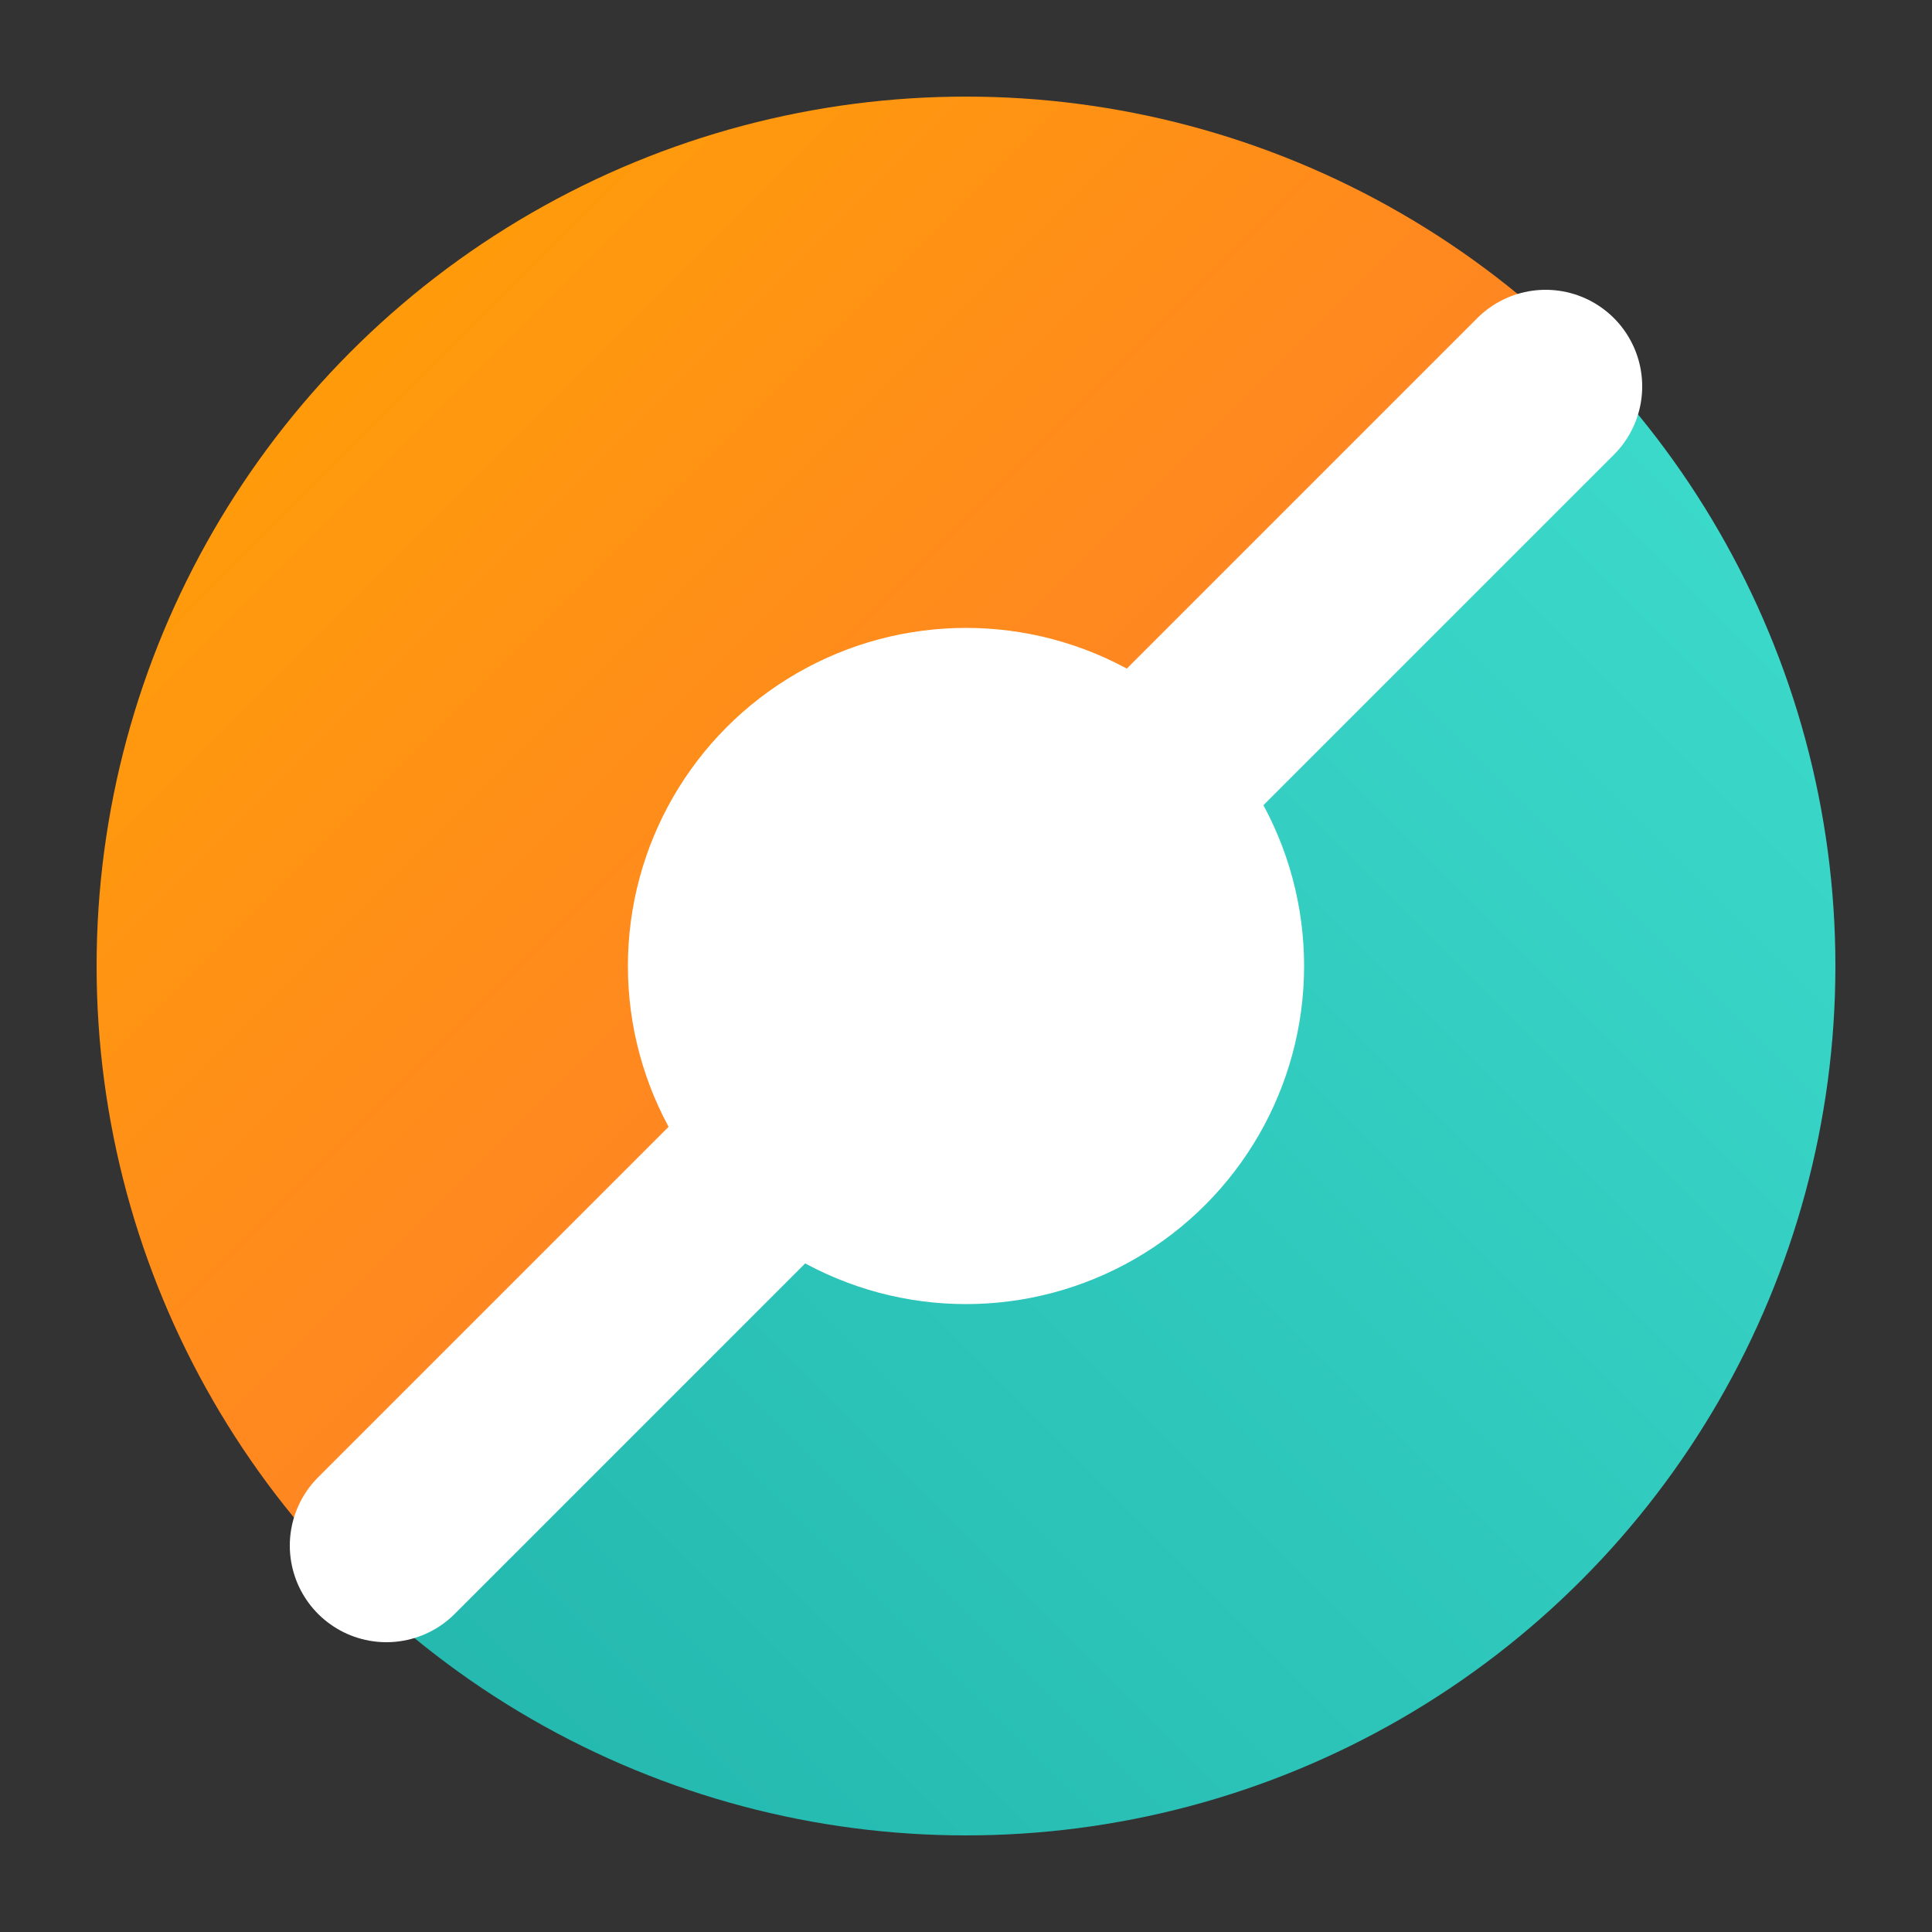
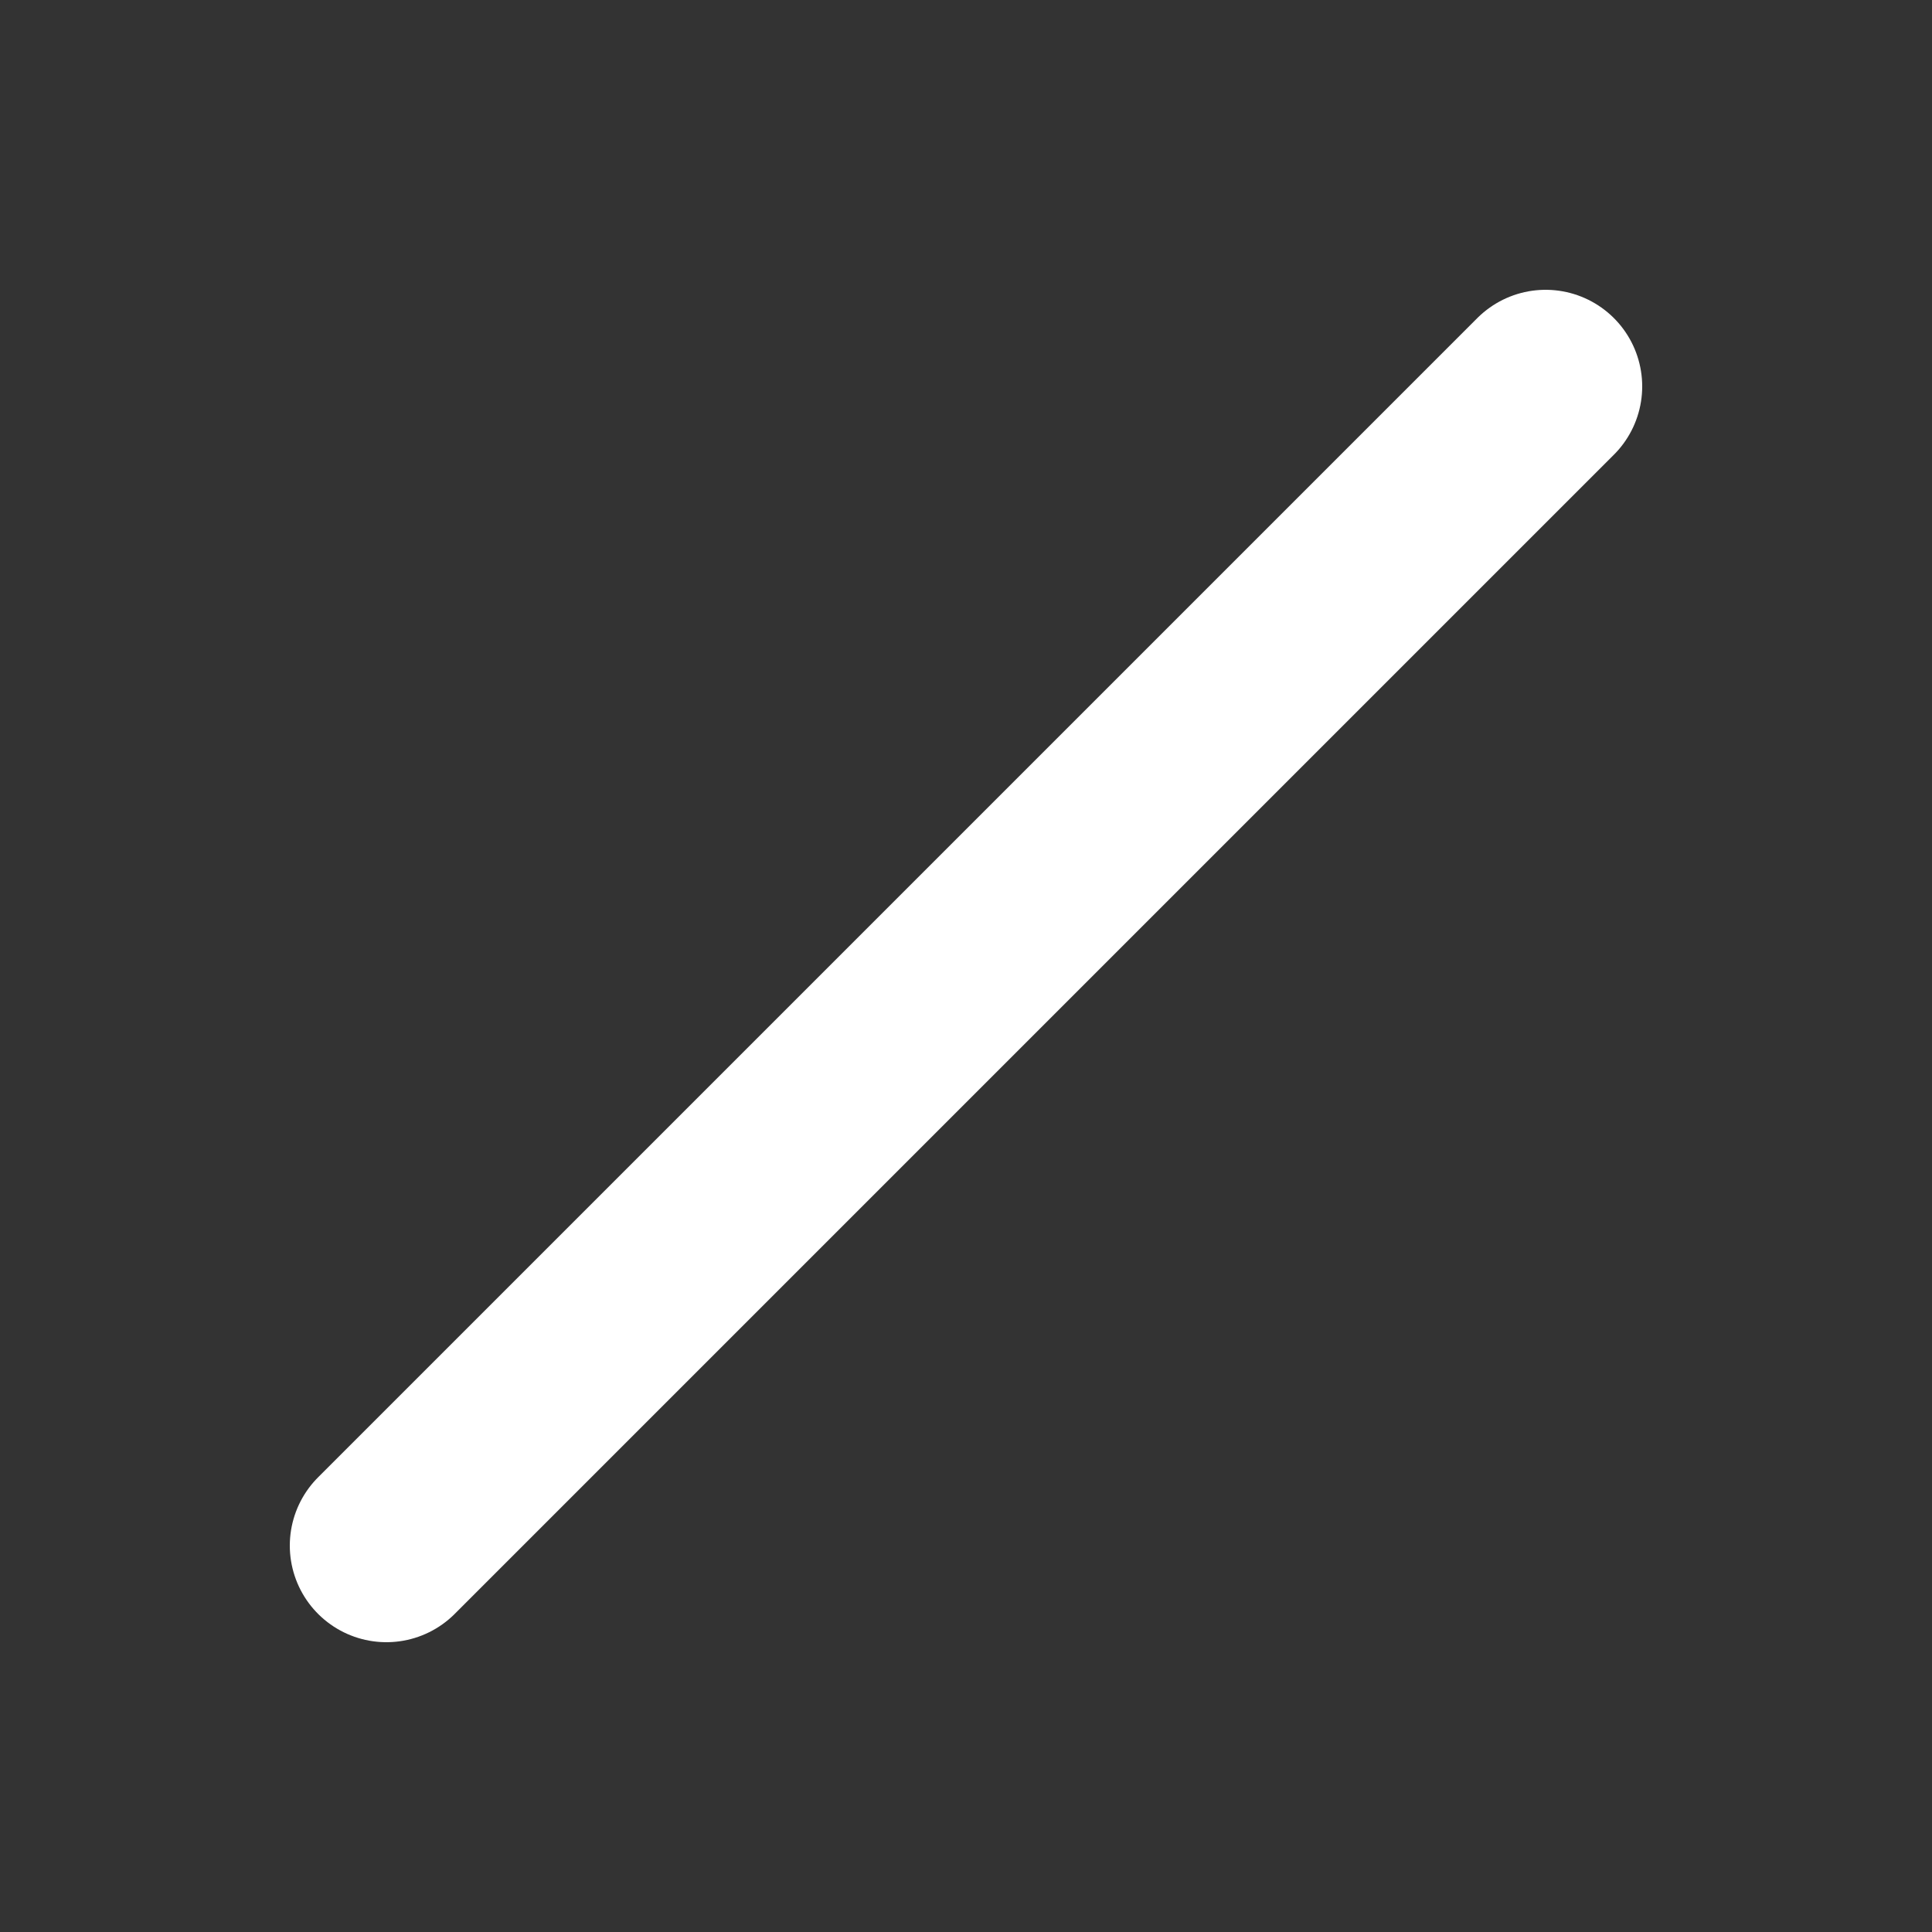
<svg xmlns="http://www.w3.org/2000/svg" viewBox="0 0 200 200">
  <rect x="0" y="0" width="200" height="200" fill="#333333" stroke="none" />
  <defs>
    <linearGradient id="orangeGradient" x1="0%" y1="0%" x2="100%" y2="100%">
      <stop offset="0%" style="stop-color:#FFA500;stop-opacity:1" />
      <stop offset="100%" style="stop-color:#FF6347;stop-opacity:1" />
    </linearGradient>
    <linearGradient id="tealGradient" x1="100%" y1="0%" x2="0%" y2="100%">
      <stop offset="0%" style="stop-color:#40E0D0;stop-opacity:1" />
      <stop offset="100%" style="stop-color:#20B2AA;stop-opacity:1" />
    </linearGradient>
  </defs>
  <g>
    <defs>
      <clipPath id="circleClip">
        <circle cx="100" cy="100" r="90" />
      </clipPath>
    </defs>
-     <path d="M 10 10 L 190 10 L 10 190 Z" fill="url(#orangeGradient)" clip-path="url(#circleClip)" />
-     <path d="M 190 10 L 190 190 L 10 190 Z" fill="url(#tealGradient)" clip-path="url(#circleClip)" />
-     <circle cx="100" cy="100" r="35" fill="white" />
    <line x1="160" y1="40" x2="40" y2="160" stroke="white" stroke-width="20" stroke-linecap="round" />
  </g>
</svg>